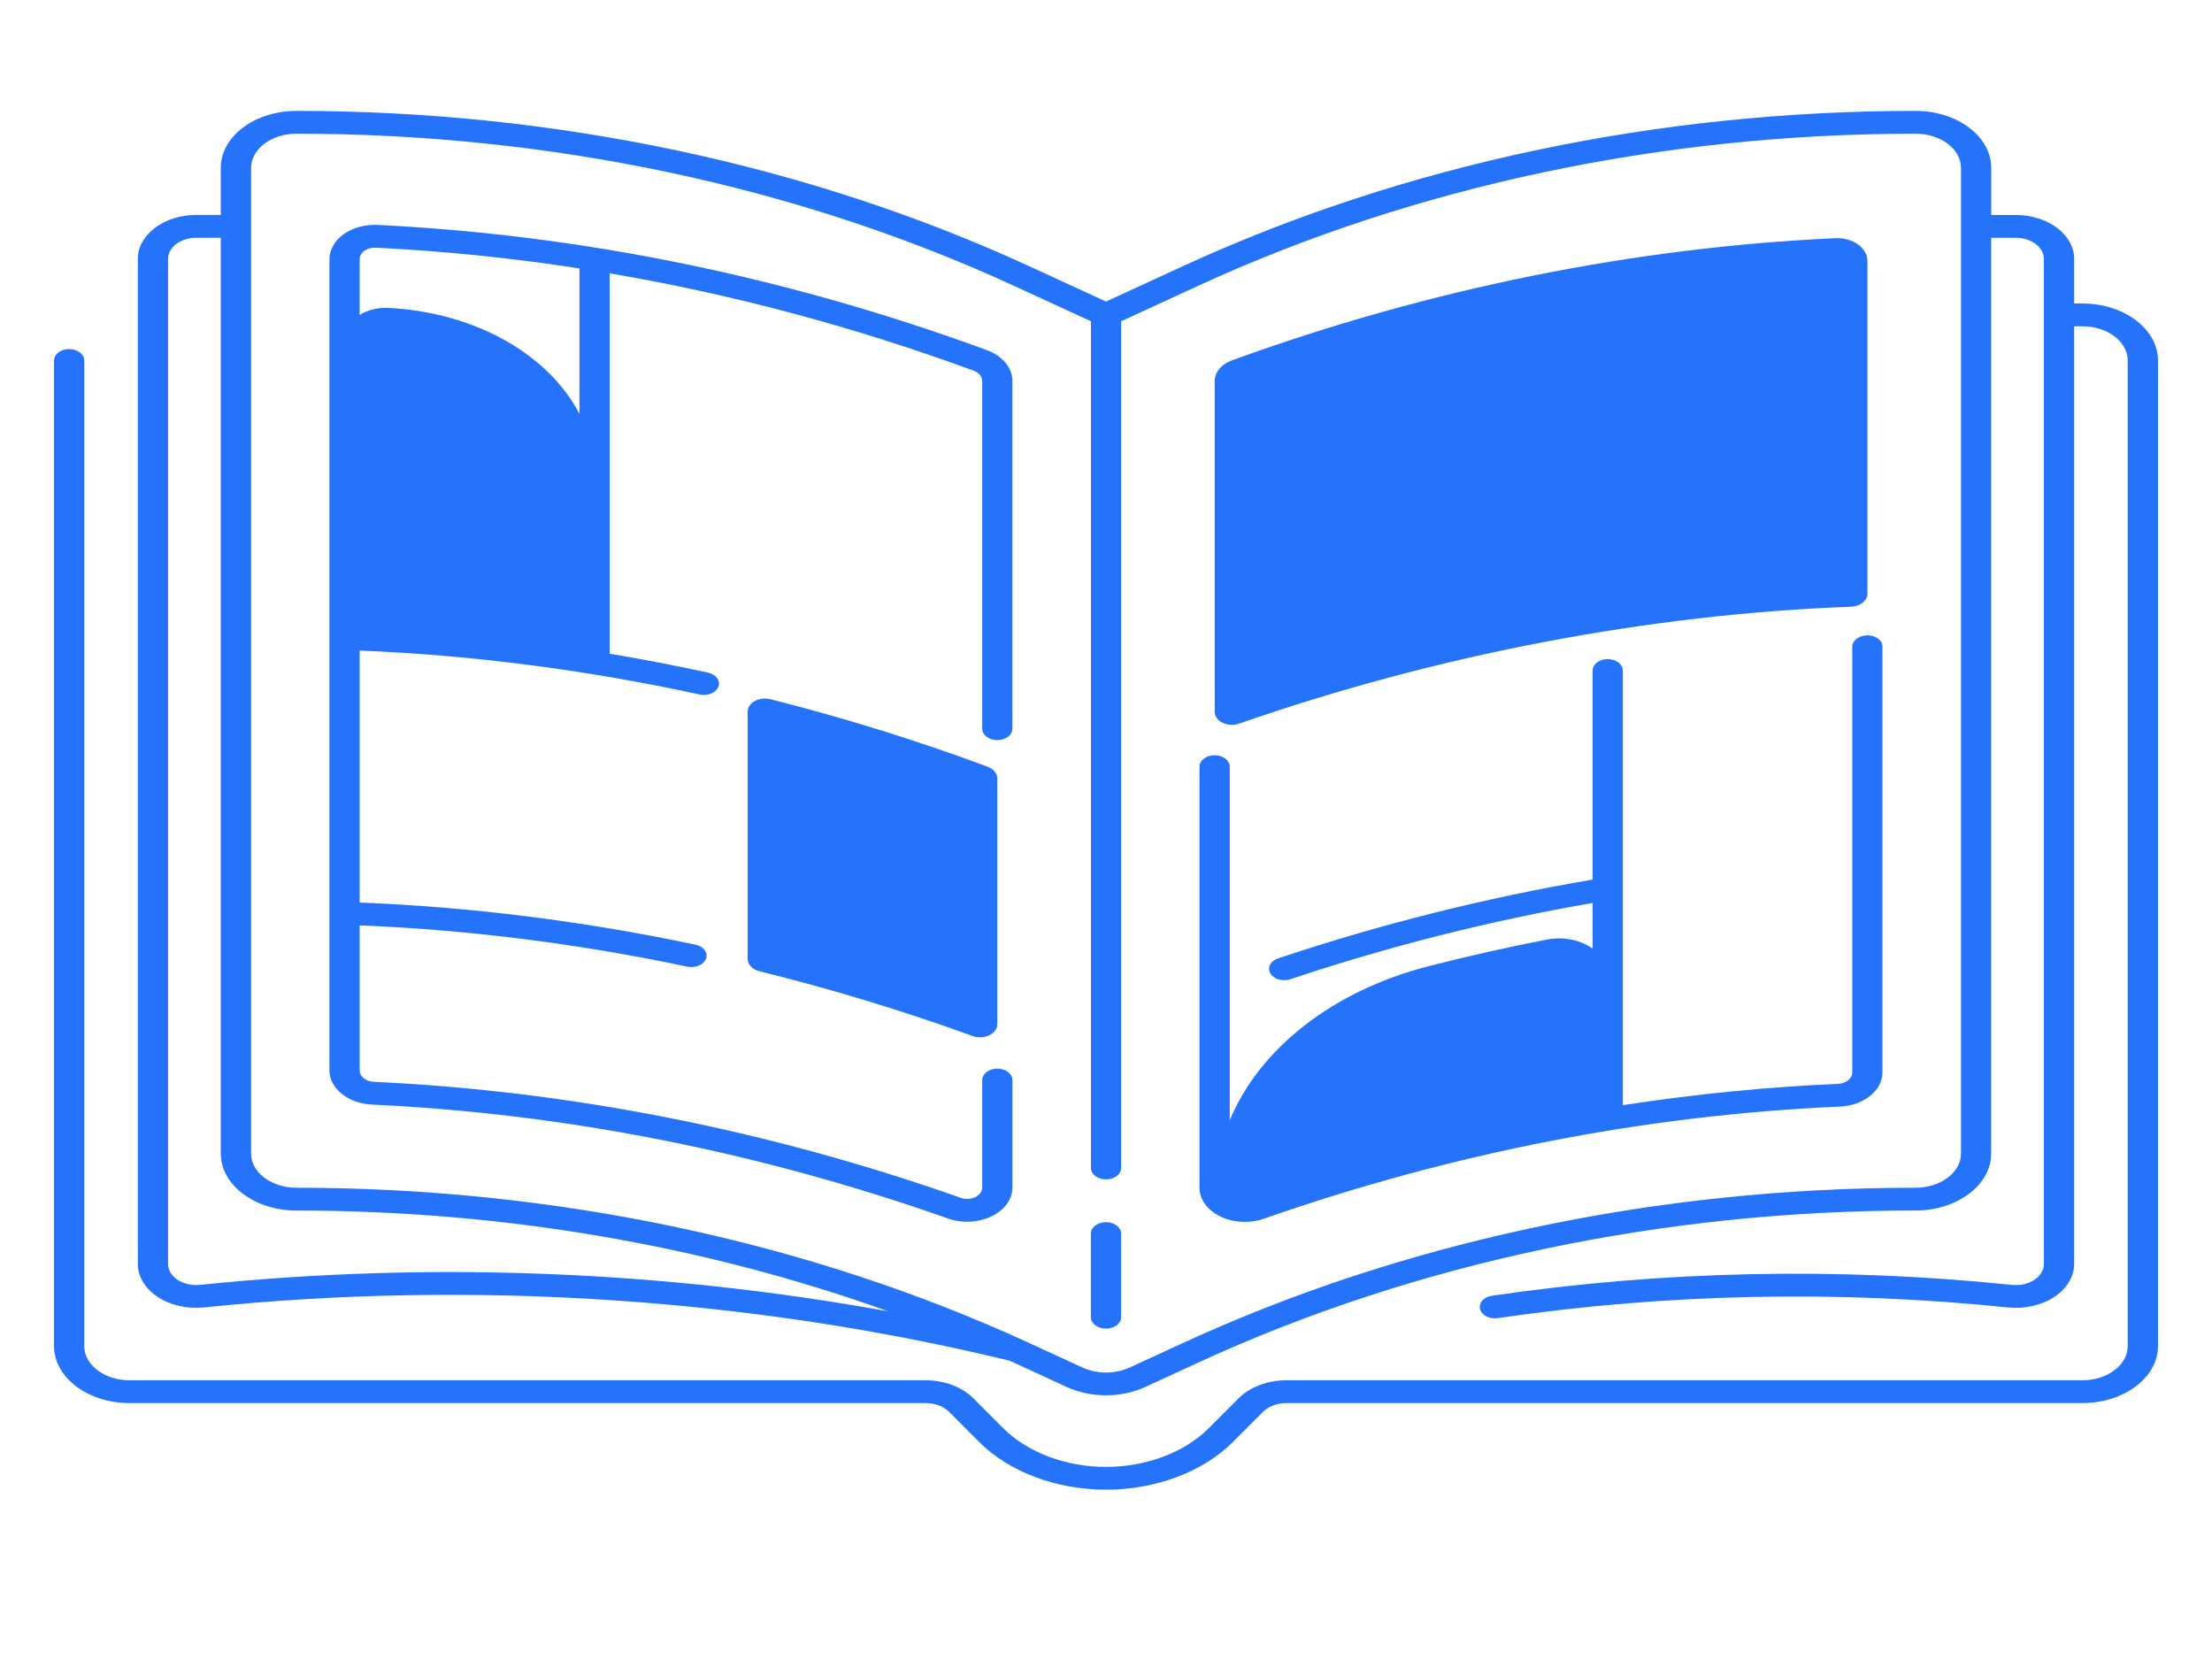
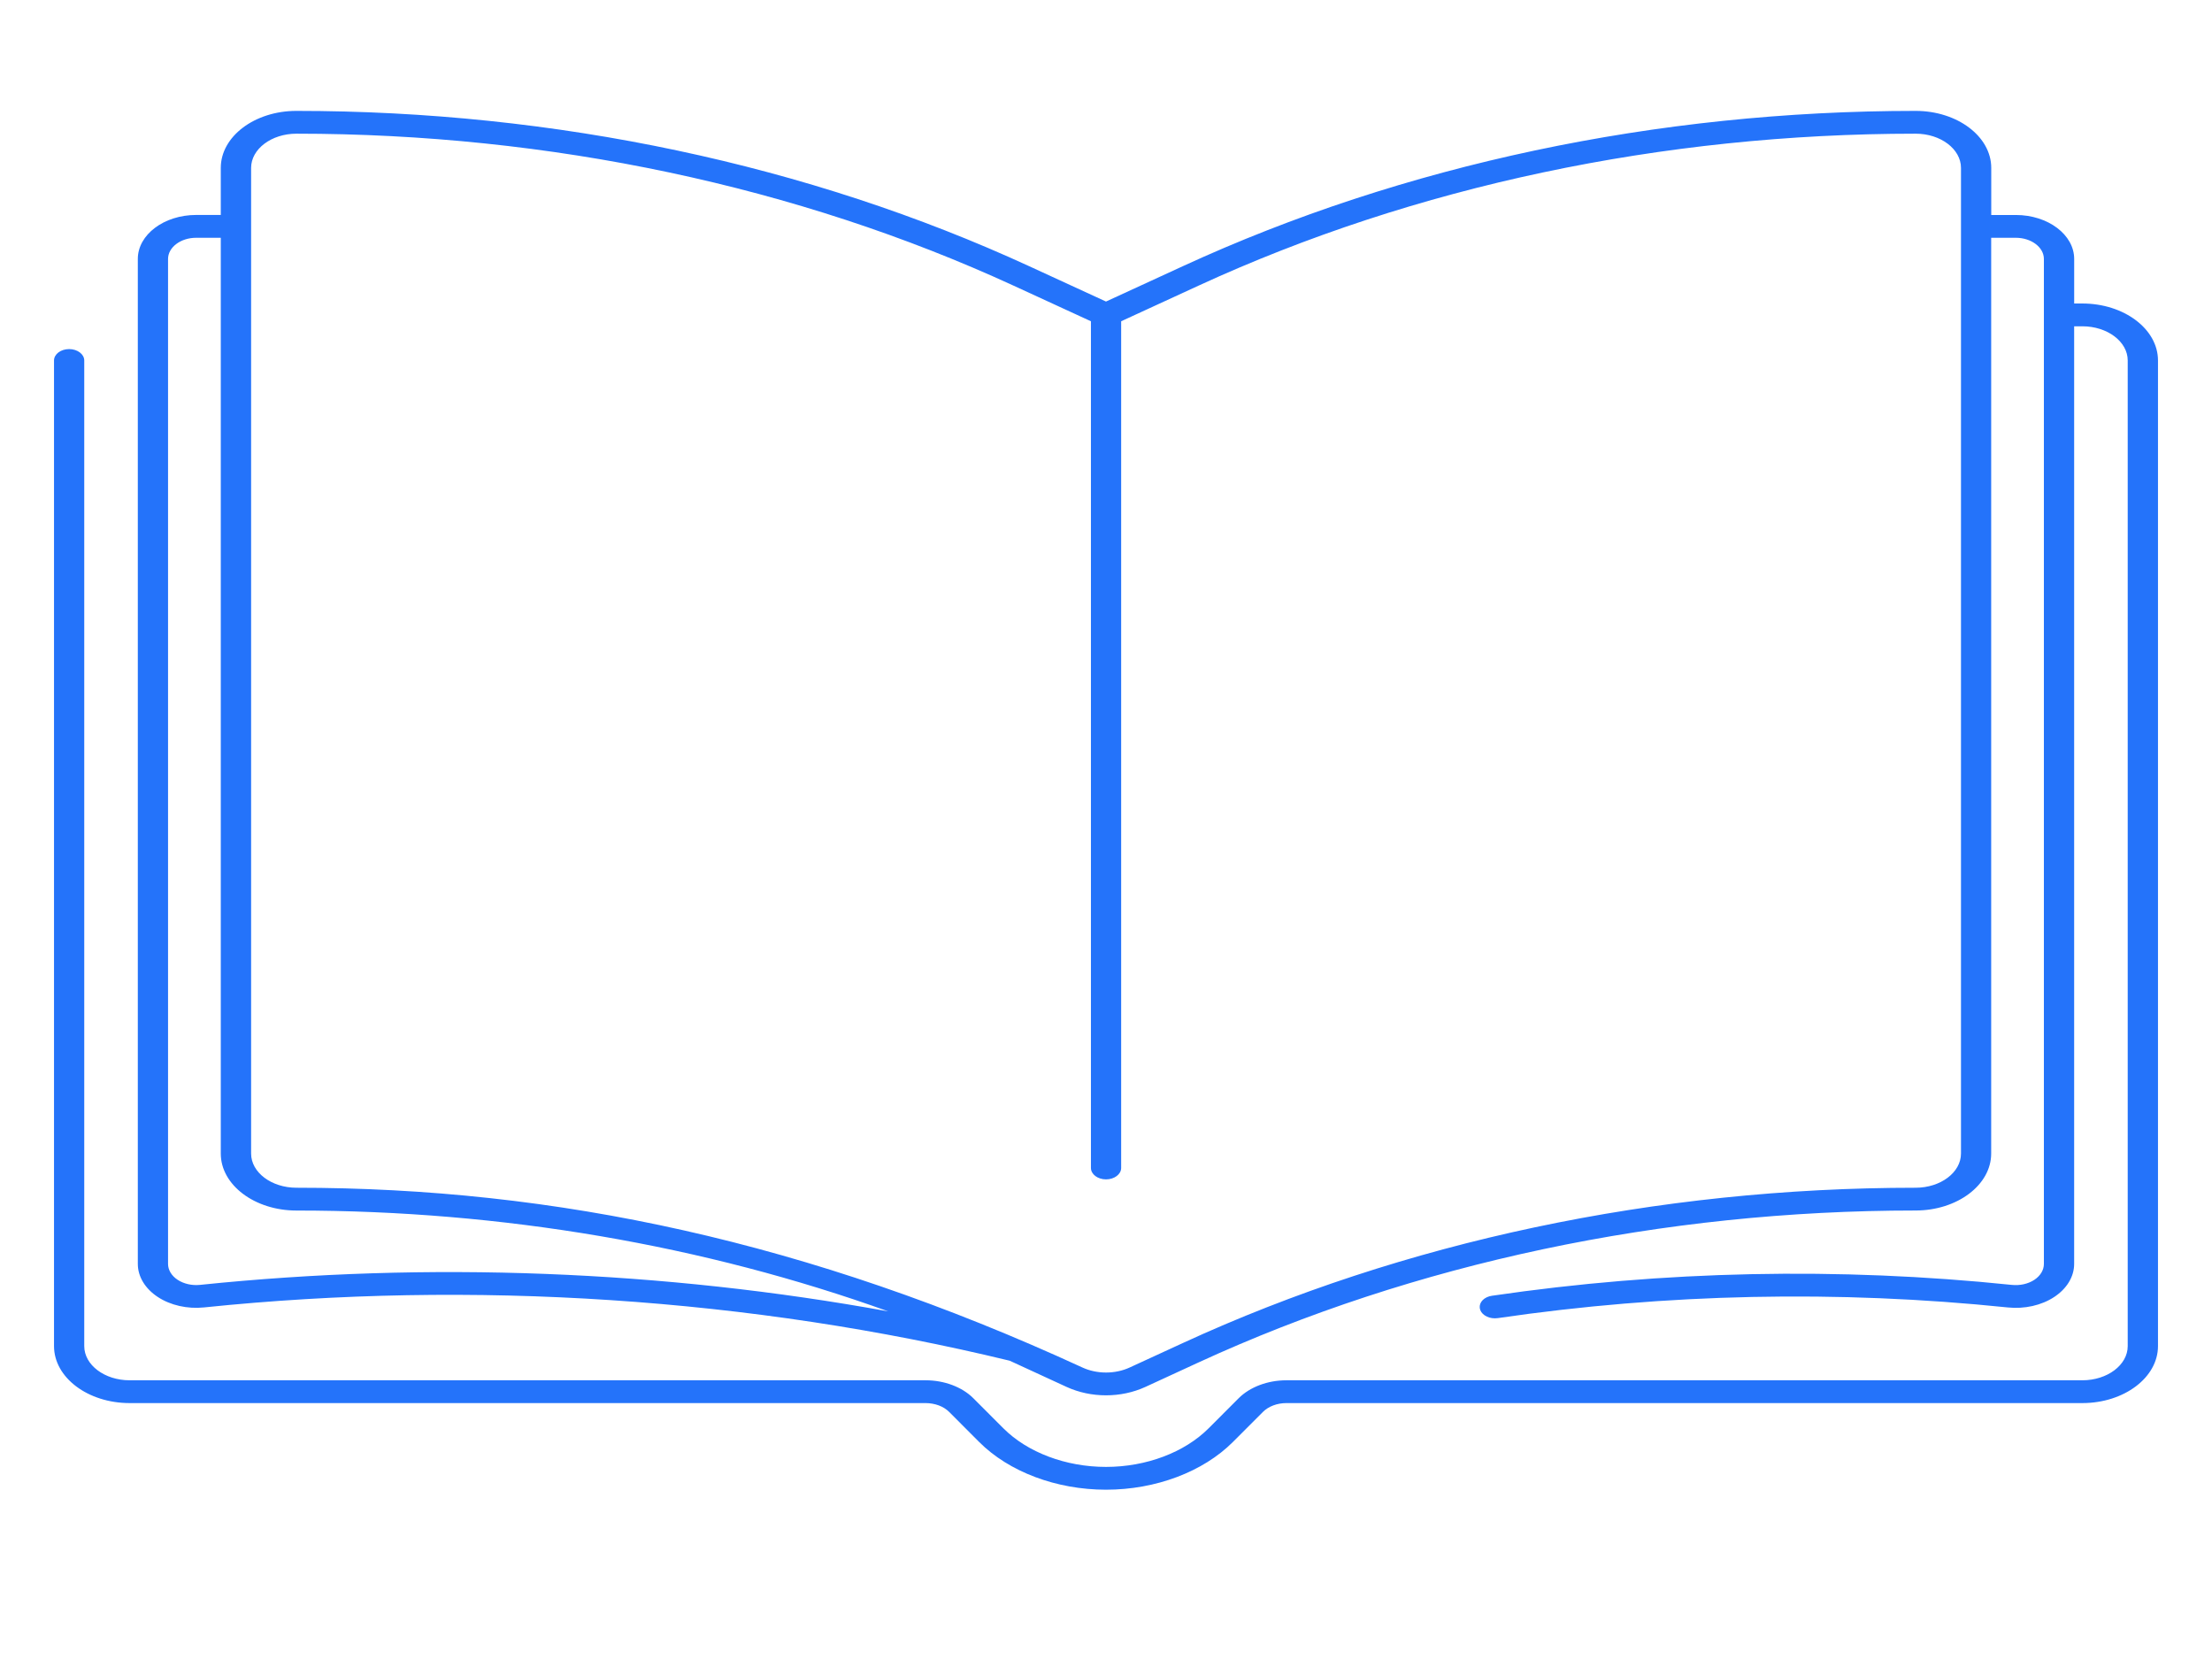
<svg xmlns="http://www.w3.org/2000/svg" width="69" height="52" viewBox="0 0 69 52" fill="none">
-   <path d="M24.035 21.811C23.685 21.723 23.323 21.918 23.323 22.197V29.913C23.323 30.089 23.472 30.244 23.695 30.298C25.924 30.848 28.144 31.52 30.338 32.316C30.695 32.446 31.109 32.249 31.109 31.95V24.282C31.109 24.127 30.993 23.985 30.809 23.916C28.573 23.087 26.309 22.385 24.035 21.811ZM38.653 22.572C44.83 20.421 51.413 19.162 57.738 18.925C58.026 18.914 58.252 18.737 58.252 18.52V8.141C58.252 7.732 57.796 7.406 57.254 7.43C51.04 7.714 44.625 8.985 38.42 11.244C38.096 11.362 37.891 11.612 37.891 11.883V22.203C37.889 22.499 38.296 22.696 38.653 22.572Z" fill="#2473fa" />
-   <path d="M64.957 9.467H64.701V8.077C64.701 7.322 63.884 6.706 62.882 6.706H62.114V5.237C62.114 4.256 61.056 3.459 59.755 3.459C51.687 3.459 43.781 5.134 36.895 8.304L34.5 9.406L32.105 8.304C25.221 5.135 17.311 3.459 9.245 3.459C7.944 3.459 6.887 4.256 6.887 5.237V6.705H6.118C5.116 6.705 4.299 7.321 4.299 8.076V39.425C4.299 39.821 4.527 40.197 4.923 40.457C5.319 40.717 5.845 40.836 6.366 40.782C14.75 39.915 23.438 40.49 31.493 42.444L31.615 42.499L33.271 43.262C33.65 43.436 34.075 43.524 34.5 43.524C34.925 43.524 35.35 43.436 35.729 43.262L37.385 42.499C44.124 39.398 51.859 37.759 59.754 37.759C61.054 37.759 62.112 36.962 62.112 35.982V7.417H62.88C63.363 7.417 63.756 7.714 63.756 8.077V39.426C63.756 39.617 63.647 39.797 63.456 39.923C63.361 39.985 63.25 40.031 63.13 40.058C63.011 40.085 62.884 40.092 62.76 40.08C57.366 39.52 51.885 39.634 46.54 40.418C46.425 40.434 46.322 40.483 46.251 40.553C46.181 40.624 46.148 40.712 46.159 40.8C46.17 40.888 46.225 40.97 46.312 41.029C46.398 41.089 46.512 41.122 46.629 41.122C46.659 41.122 46.69 41.12 46.719 41.116C51.975 40.347 57.328 40.235 62.632 40.783C63.153 40.837 63.679 40.719 64.076 40.458C64.472 40.198 64.7 39.822 64.7 39.426V10.178H64.956C65.736 10.178 66.371 10.656 66.371 11.244V41.989C66.371 42.577 65.736 43.055 64.956 43.055H40.124C39.543 43.055 38.988 43.265 38.639 43.614L37.703 44.551C36.95 45.306 35.753 45.757 34.5 45.757C33.247 45.757 32.05 45.306 31.297 44.551L30.361 43.614C30.012 43.265 29.457 43.055 28.876 43.055H4.043C3.263 43.055 2.628 42.577 2.628 41.989V11.244C2.628 11.048 2.416 10.889 2.156 10.889C1.896 10.889 1.685 11.048 1.685 11.244V41.989C1.685 42.969 2.742 43.766 4.043 43.766H28.876C29.018 43.767 29.158 43.792 29.285 43.839C29.412 43.887 29.522 43.956 29.608 44.042L30.543 44.979C31.473 45.911 32.953 46.468 34.501 46.468C36.05 46.468 37.528 45.911 38.459 44.979L39.395 44.042C39.567 43.869 39.839 43.766 40.127 43.766H64.957C66.257 43.766 67.315 42.969 67.315 41.989V11.244C67.315 10.264 66.257 9.467 64.957 9.467ZM6.238 40.079C5.988 40.105 5.734 40.047 5.543 39.922C5.352 39.797 5.242 39.615 5.242 39.425V8.077C5.242 7.714 5.636 7.417 6.118 7.417H6.887V35.983C6.887 36.963 7.944 37.76 9.245 37.76C15.656 37.76 21.96 38.841 27.71 40.906C20.708 39.63 13.365 39.341 6.238 40.079ZM61.17 35.983C61.17 36.571 60.535 37.049 59.755 37.049C51.685 37.049 43.781 38.724 36.895 41.894L35.239 42.656C35.017 42.759 34.762 42.813 34.501 42.813C34.241 42.813 33.986 42.759 33.764 42.656L32.108 41.894C25.224 38.725 17.314 37.049 9.248 37.049C8.467 37.049 7.833 36.571 7.833 35.983V5.237C7.833 4.649 8.467 4.17 9.248 4.17C17.143 4.17 24.878 5.809 31.616 8.91L34.03 10.021V36.432C34.03 36.629 34.241 36.788 34.501 36.788C34.761 36.788 34.973 36.629 34.973 36.432V10.021L37.387 8.91C44.125 5.809 51.861 4.17 59.755 4.17C60.535 4.17 61.17 4.649 61.17 5.237V35.983Z" fill="#2473fa" />
-   <path d="M58.251 19.818C57.991 19.818 57.779 19.977 57.779 20.173V33.454C57.779 33.642 57.586 33.797 57.336 33.808C55.096 33.906 52.856 34.131 50.622 34.473V20.915C50.622 20.719 50.41 20.559 50.15 20.559C49.89 20.559 49.679 20.719 49.679 20.915V27.437C46.374 27.997 43.075 28.822 39.867 29.895C39.81 29.914 39.759 29.941 39.716 29.975C39.673 30.009 39.64 30.049 39.618 30.092C39.595 30.136 39.585 30.182 39.586 30.229C39.588 30.276 39.602 30.322 39.627 30.364C39.652 30.407 39.688 30.445 39.733 30.477C39.778 30.51 39.83 30.535 39.888 30.552C39.946 30.569 40.008 30.576 40.07 30.575C40.132 30.574 40.193 30.564 40.249 30.545C43.334 29.514 46.504 28.715 49.679 28.166V29.59C49.316 29.329 48.788 29.203 48.252 29.308C47.023 29.547 45.795 29.823 44.569 30.137C41.546 30.91 39.282 32.727 38.36 34.944V23.914C38.36 23.718 38.148 23.558 37.888 23.558C37.628 23.558 37.416 23.718 37.416 23.914V37.047C37.416 37.413 37.66 37.75 38.07 37.947C38.302 38.059 38.565 38.114 38.829 38.114C39.03 38.114 39.232 38.082 39.422 38.016C45.312 35.958 51.357 34.781 57.389 34.518C58.135 34.486 58.72 34.018 58.72 33.455V20.173C58.723 19.976 58.513 19.818 58.251 19.818ZM34.5 38.123C34.24 38.123 34.028 38.283 34.028 38.479V41.088C34.028 41.284 34.24 41.444 34.5 41.444C34.76 41.444 34.972 41.284 34.972 41.088V38.479C34.972 38.283 34.76 38.123 34.5 38.123ZM30.79 10.924C24.581 8.644 18.185 7.329 11.781 7.016C11.395 6.997 11.008 7.101 10.725 7.301C10.584 7.401 10.471 7.522 10.395 7.656C10.318 7.79 10.278 7.934 10.277 8.08V33.392C10.277 33.953 10.86 34.42 11.603 34.455C17.637 34.737 23.683 35.933 29.572 38.009C29.787 38.085 30.023 38.119 30.26 38.107C30.497 38.095 30.726 38.038 30.926 37.942C31.337 37.745 31.582 37.408 31.582 37.041V33.689C31.582 33.493 31.371 33.334 31.111 33.334C30.851 33.334 30.639 33.493 30.639 33.689V37.041C30.639 37.165 30.56 37.275 30.419 37.342C30.353 37.374 30.277 37.393 30.199 37.397C30.12 37.401 30.042 37.389 29.971 37.364C23.974 35.25 17.813 34.033 11.66 33.745C11.541 33.739 11.429 33.7 11.347 33.634C11.265 33.569 11.22 33.482 11.219 33.392V28.865C14.598 29.001 18.033 29.434 21.44 30.152C21.5 30.165 21.562 30.168 21.624 30.163C21.685 30.157 21.745 30.142 21.799 30.12C21.853 30.097 21.901 30.066 21.939 30.029C21.977 29.992 22.006 29.95 22.022 29.905C22.092 29.716 21.947 29.52 21.695 29.467C18.206 28.731 14.684 28.289 11.219 28.153V20.293C14.726 20.434 18.292 20.895 21.825 21.663C21.869 21.672 21.913 21.677 21.956 21.677C22.161 21.677 22.35 21.576 22.409 21.421C22.482 21.232 22.336 21.035 22.087 20.981C21.067 20.758 20.043 20.562 19.018 20.392V8.526C22.844 9.178 26.643 10.193 30.376 11.564C30.535 11.622 30.638 11.748 30.638 11.883V22.731C30.638 22.927 30.849 23.086 31.109 23.086C31.369 23.086 31.581 22.927 31.581 22.731V11.882C31.582 11.477 31.271 11.101 30.79 10.924ZM18.076 12.912C17.144 11.108 14.919 9.779 12.221 9.611C12.195 9.609 12.169 9.608 12.143 9.606C11.793 9.584 11.469 9.67 11.219 9.823V8.081C11.219 7.982 11.273 7.889 11.369 7.821C11.465 7.753 11.59 7.72 11.719 7.726C13.841 7.829 15.962 8.046 18.075 8.373V12.912H18.076Z" fill="#2473fa" />
+   <path d="M64.957 9.467H64.701V8.077C64.701 7.322 63.884 6.706 62.882 6.706H62.114V5.237C62.114 4.256 61.056 3.459 59.755 3.459C51.687 3.459 43.781 5.134 36.895 8.304L34.5 9.406L32.105 8.304C25.221 5.135 17.311 3.459 9.245 3.459C7.944 3.459 6.887 4.256 6.887 5.237V6.705H6.118C5.116 6.705 4.299 7.321 4.299 8.076V39.425C4.299 39.821 4.527 40.197 4.923 40.457C5.319 40.717 5.845 40.836 6.366 40.782C14.75 39.915 23.438 40.49 31.493 42.444L31.615 42.499L33.271 43.262C33.65 43.436 34.075 43.524 34.5 43.524C34.925 43.524 35.35 43.436 35.729 43.262L37.385 42.499C44.124 39.398 51.859 37.759 59.754 37.759C61.054 37.759 62.112 36.962 62.112 35.982V7.417H62.88C63.363 7.417 63.756 7.714 63.756 8.077V39.426C63.756 39.617 63.647 39.797 63.456 39.923C63.361 39.985 63.25 40.031 63.13 40.058C63.011 40.085 62.884 40.092 62.76 40.08C57.366 39.52 51.885 39.634 46.54 40.418C46.425 40.434 46.322 40.483 46.251 40.553C46.181 40.624 46.148 40.712 46.159 40.8C46.17 40.888 46.225 40.97 46.312 41.029C46.398 41.089 46.512 41.122 46.629 41.122C46.659 41.122 46.69 41.12 46.719 41.116C51.975 40.347 57.328 40.235 62.632 40.783C63.153 40.837 63.679 40.719 64.076 40.458C64.472 40.198 64.7 39.822 64.7 39.426V10.178H64.956C65.736 10.178 66.371 10.656 66.371 11.244V41.989C66.371 42.577 65.736 43.055 64.956 43.055H40.124C39.543 43.055 38.988 43.265 38.639 43.614L37.703 44.551C36.95 45.306 35.753 45.757 34.5 45.757C33.247 45.757 32.05 45.306 31.297 44.551L30.361 43.614C30.012 43.265 29.457 43.055 28.876 43.055H4.043C3.263 43.055 2.628 42.577 2.628 41.989V11.244C2.628 11.048 2.416 10.889 2.156 10.889C1.896 10.889 1.685 11.048 1.685 11.244V41.989C1.685 42.969 2.742 43.766 4.043 43.766H28.876C29.018 43.767 29.158 43.792 29.285 43.839C29.412 43.887 29.522 43.956 29.608 44.042L30.543 44.979C31.473 45.911 32.953 46.468 34.501 46.468C36.05 46.468 37.528 45.911 38.459 44.979L39.395 44.042C39.567 43.869 39.839 43.766 40.127 43.766H64.957C66.257 43.766 67.315 42.969 67.315 41.989V11.244C67.315 10.264 66.257 9.467 64.957 9.467ZM6.238 40.079C5.988 40.105 5.734 40.047 5.543 39.922C5.352 39.797 5.242 39.615 5.242 39.425V8.077C5.242 7.714 5.636 7.417 6.118 7.417H6.887V35.983C6.887 36.963 7.944 37.76 9.245 37.76C15.656 37.76 21.96 38.841 27.71 40.906C20.708 39.63 13.365 39.341 6.238 40.079ZM61.17 35.983C61.17 36.571 60.535 37.049 59.755 37.049C51.685 37.049 43.781 38.724 36.895 41.894L35.239 42.656C35.017 42.759 34.762 42.813 34.501 42.813C34.241 42.813 33.986 42.759 33.764 42.656C25.224 38.725 17.314 37.049 9.248 37.049C8.467 37.049 7.833 36.571 7.833 35.983V5.237C7.833 4.649 8.467 4.17 9.248 4.17C17.143 4.17 24.878 5.809 31.616 8.91L34.03 10.021V36.432C34.03 36.629 34.241 36.788 34.501 36.788C34.761 36.788 34.973 36.629 34.973 36.432V10.021L37.387 8.91C44.125 5.809 51.861 4.17 59.755 4.17C60.535 4.17 61.17 4.649 61.17 5.237V35.983Z" fill="#2473fa" />
</svg>